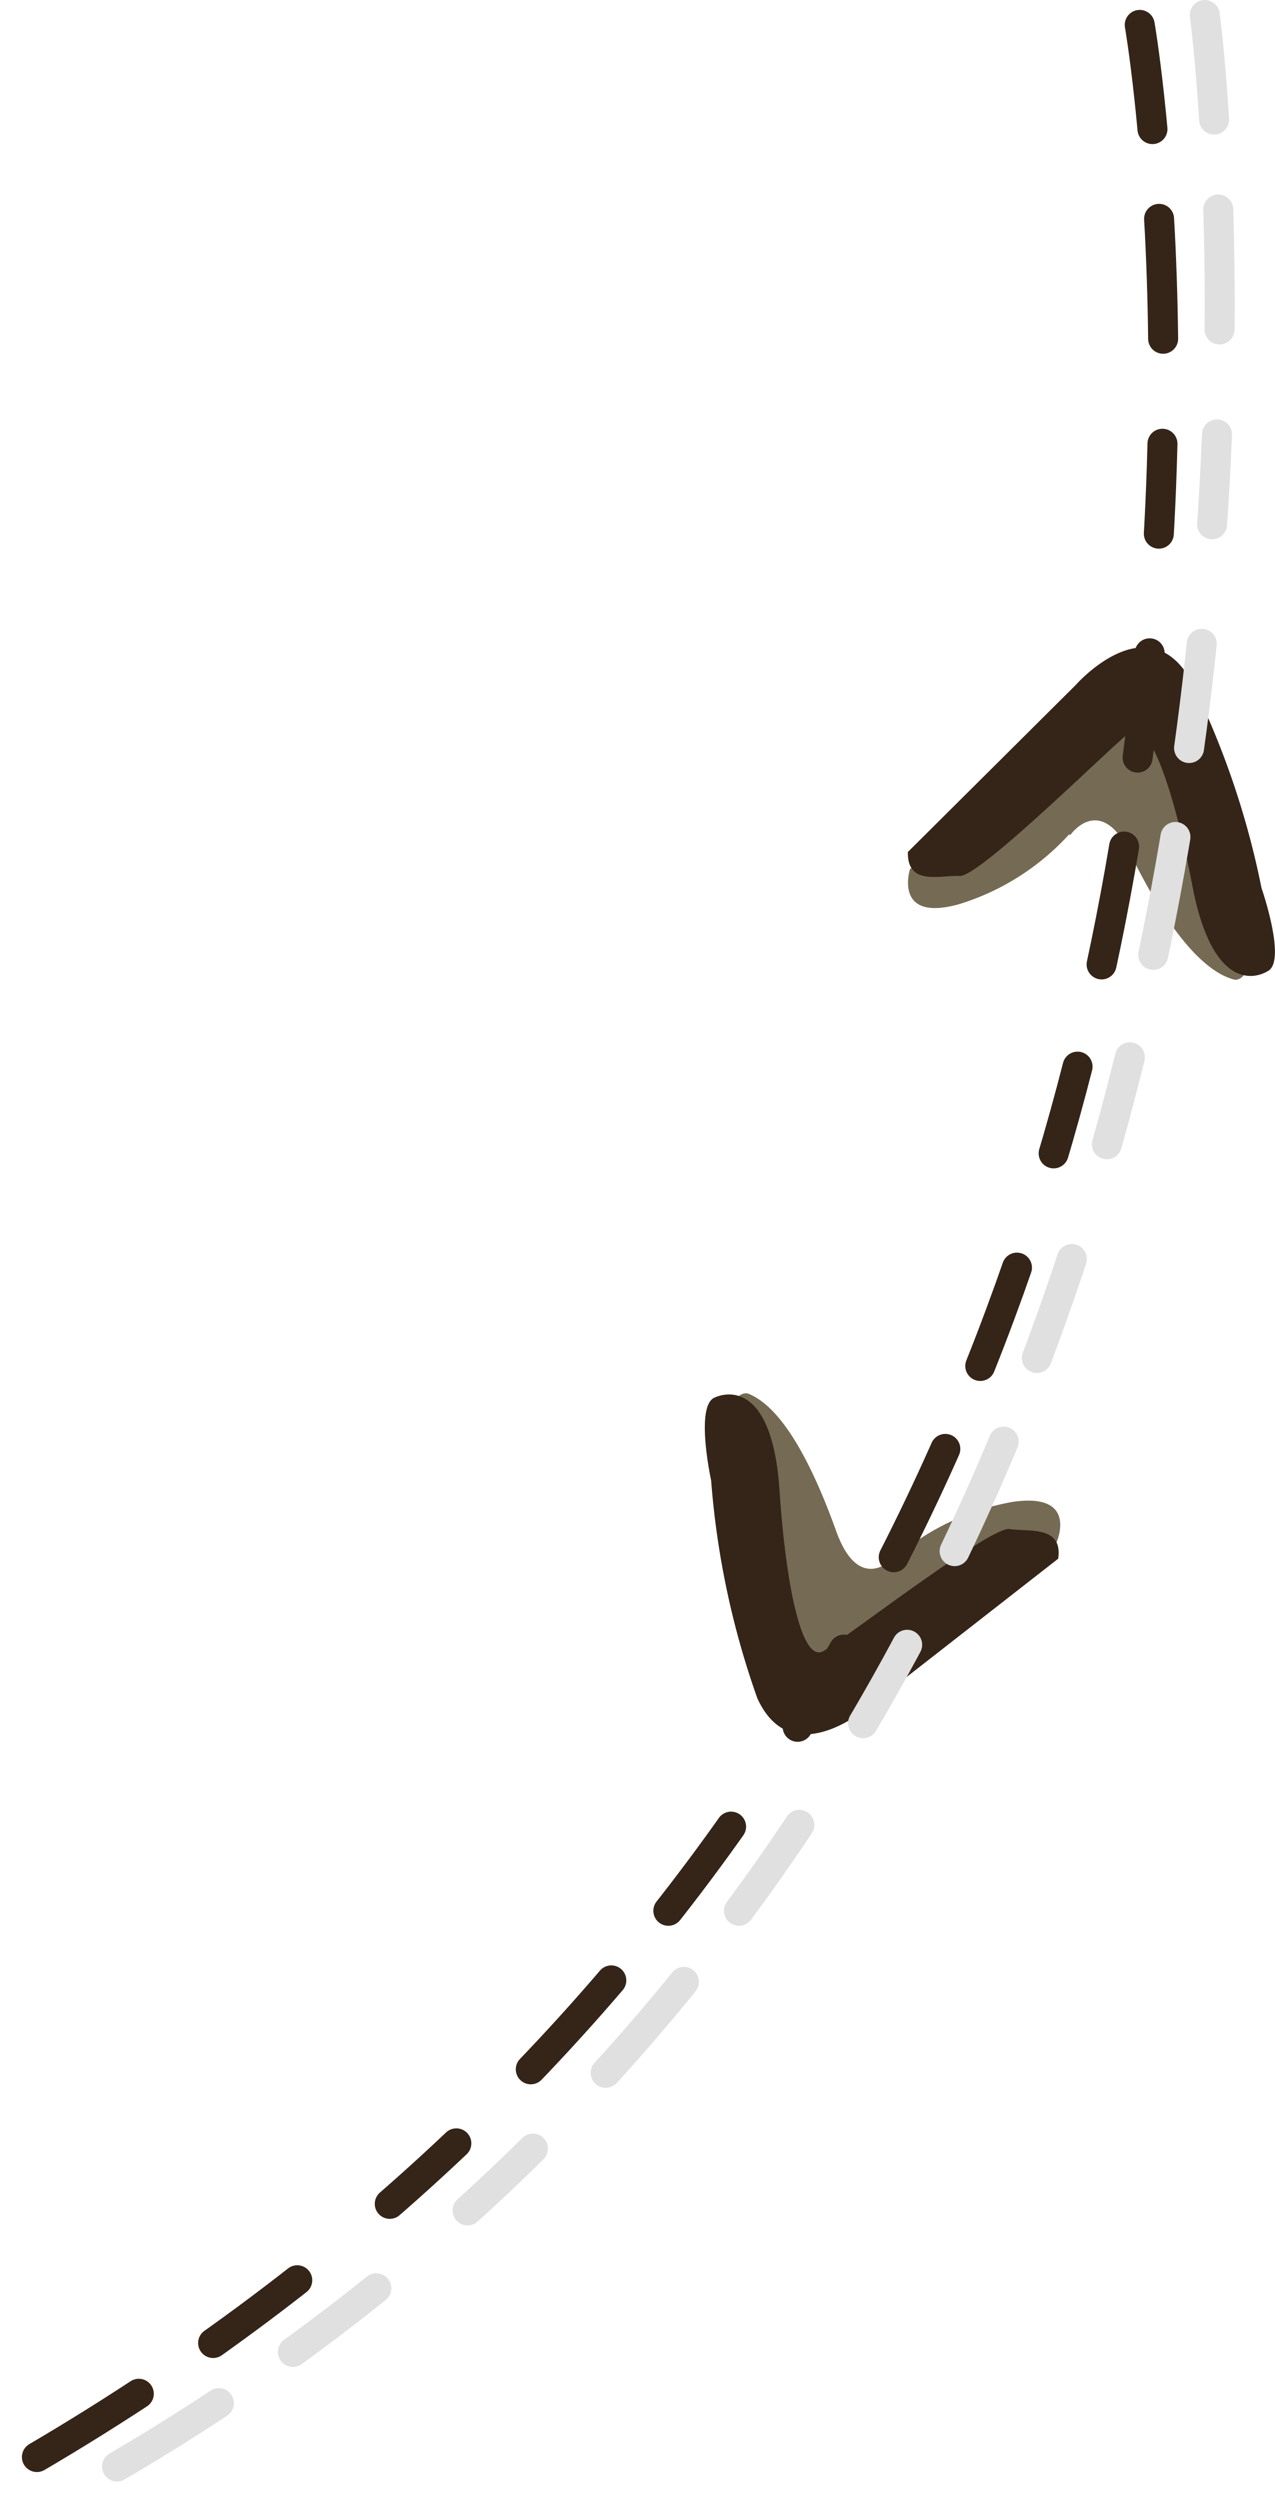
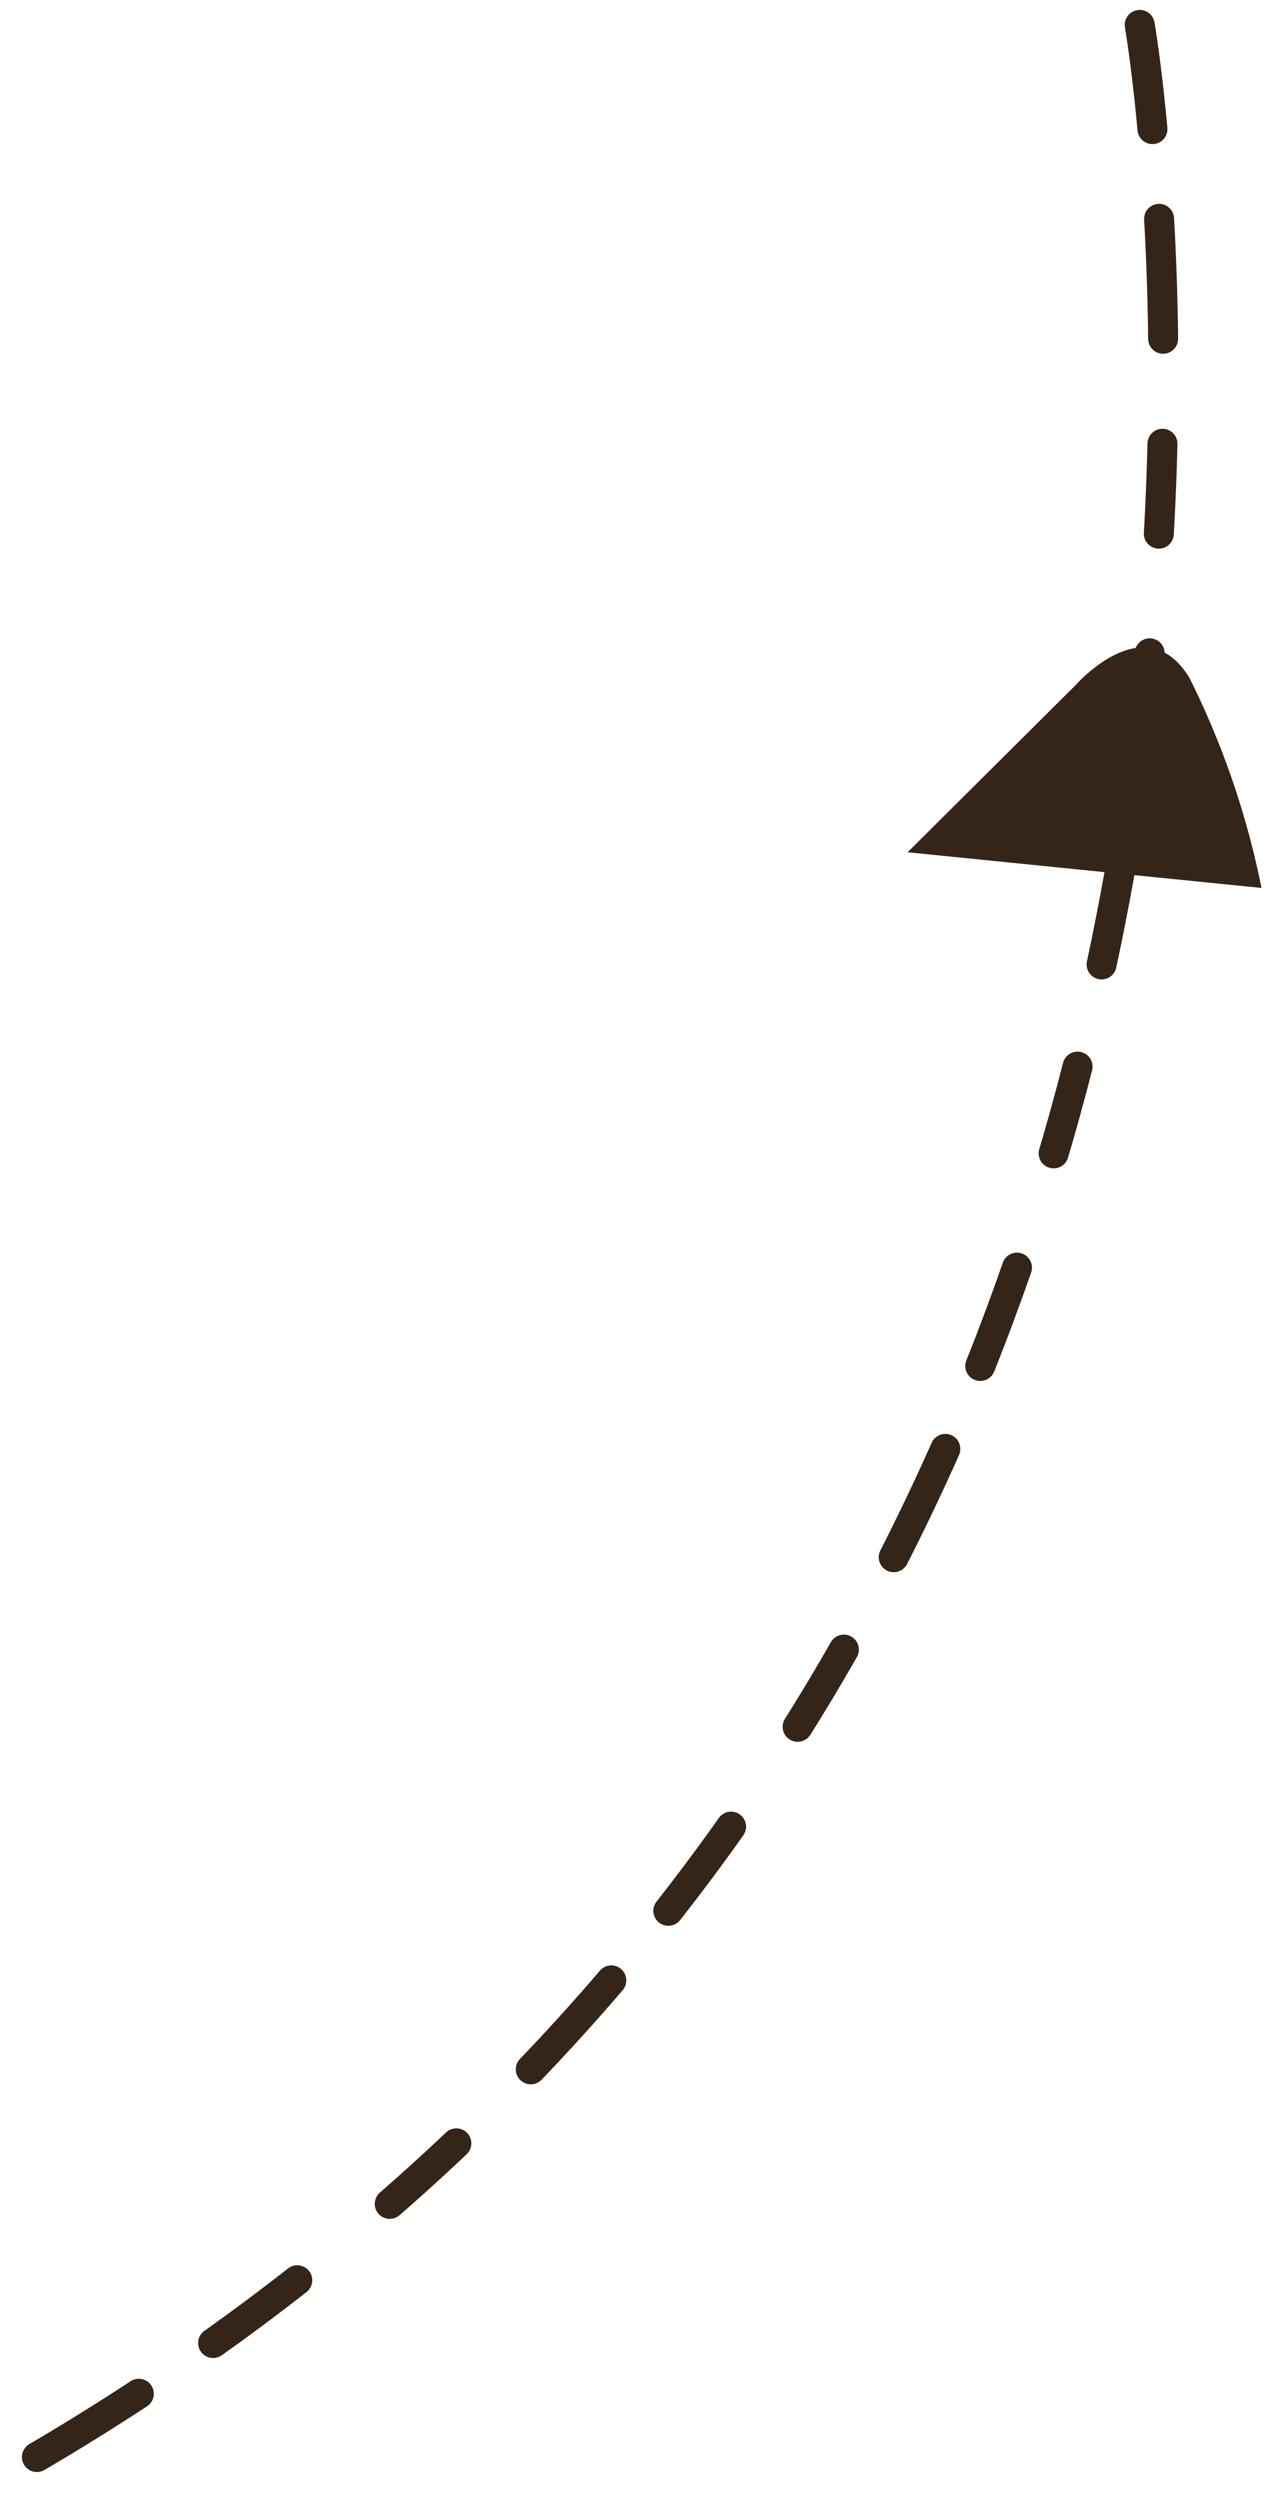
<svg xmlns="http://www.w3.org/2000/svg" viewBox="0 0 42.51 83.33">
  <defs>
    <style>.cls-1{isolation:isolate;}.cls-2{fill:#756a54;}.cls-3{fill:#342518;}.cls-4,.cls-5{fill:none;stroke-linecap:round;stroke-linejoin:round;stroke-dasharray:3.5 3 4 3.5 3 4;}.cls-4{stroke:#342518;}.cls-5{stroke:#e0e0e0;mix-blend-mode:multiply;}</style>
  </defs>
  <title>design-mobile-top-line</title>
  <g class="cls-1">
    <g id="Layer_1" data-name="Layer 1">
-       <path class="cls-2" d="M668.19,794s1-1.43,2,.63,2.26,3.9,3.48,4.2c0,0,1,.12,0-2.7s-1.94-5.75-1.94-5.75-0.89-2.15-3.09,0a62.34,62.34,0,0,1-5.8,4.76s-0.57,1.79,1.64,1.17a8.24,8.24,0,0,0,3.66-2.32" transform="translate(-632.5 -766.17)" />
-       <path class="cls-3" d="M662.76,794.58l5.61-5.58s2.32-2.65,3.79-.23a28,28,0,0,1,2.4,7s0.83,2.39.23,2.76-1.91.43-2.53-2.81-1.45-5.63-2.09-5.14-5,4.82-5.67,4.79-1.76.34-1.73-.81" transform="translate(-632.5 -766.17)" />
-       <path class="cls-2" d="M662.32,818.08s-1.16,1.3-1.94-.87-1.78-4.14-2.95-4.59c0,0-1-.24-0.34,2.68s1.23,5.94,1.23,5.94,0.63,2.24,3.07.36a62.32,62.32,0,0,1,6.33-4s0.78-1.71-1.49-1.36a8.23,8.23,0,0,0-3.91,1.87" transform="translate(-632.5 -766.17)" />
-       <path class="cls-3" d="M667.78,818.13L661.54,823s-2.62,2.35-3.79-.22a28,28,0,0,1-1.54-7.26s-0.54-2.47.11-2.76,1.95-.2,2.17,3.09,0.76,5.76,1.46,5.36,5.58-4.17,6.21-4.07,1.79-.13,1.62,1" transform="translate(-632.5 -766.17)" />
+       <path class="cls-3" d="M662.76,794.58l5.61-5.58s2.32-2.65,3.79-.23a28,28,0,0,1,2.4,7" transform="translate(-632.5 -766.17)" />
      <path class="cls-4" d="M670.5,767s9.5,54.5-37.5,81.5" transform="translate(-632.5 -766.17)" />
-       <path class="cls-5" d="M672.67,766.67s7.67,57-37.33,82.33" transform="translate(-632.5 -766.17)" />
    </g>
  </g>
</svg>